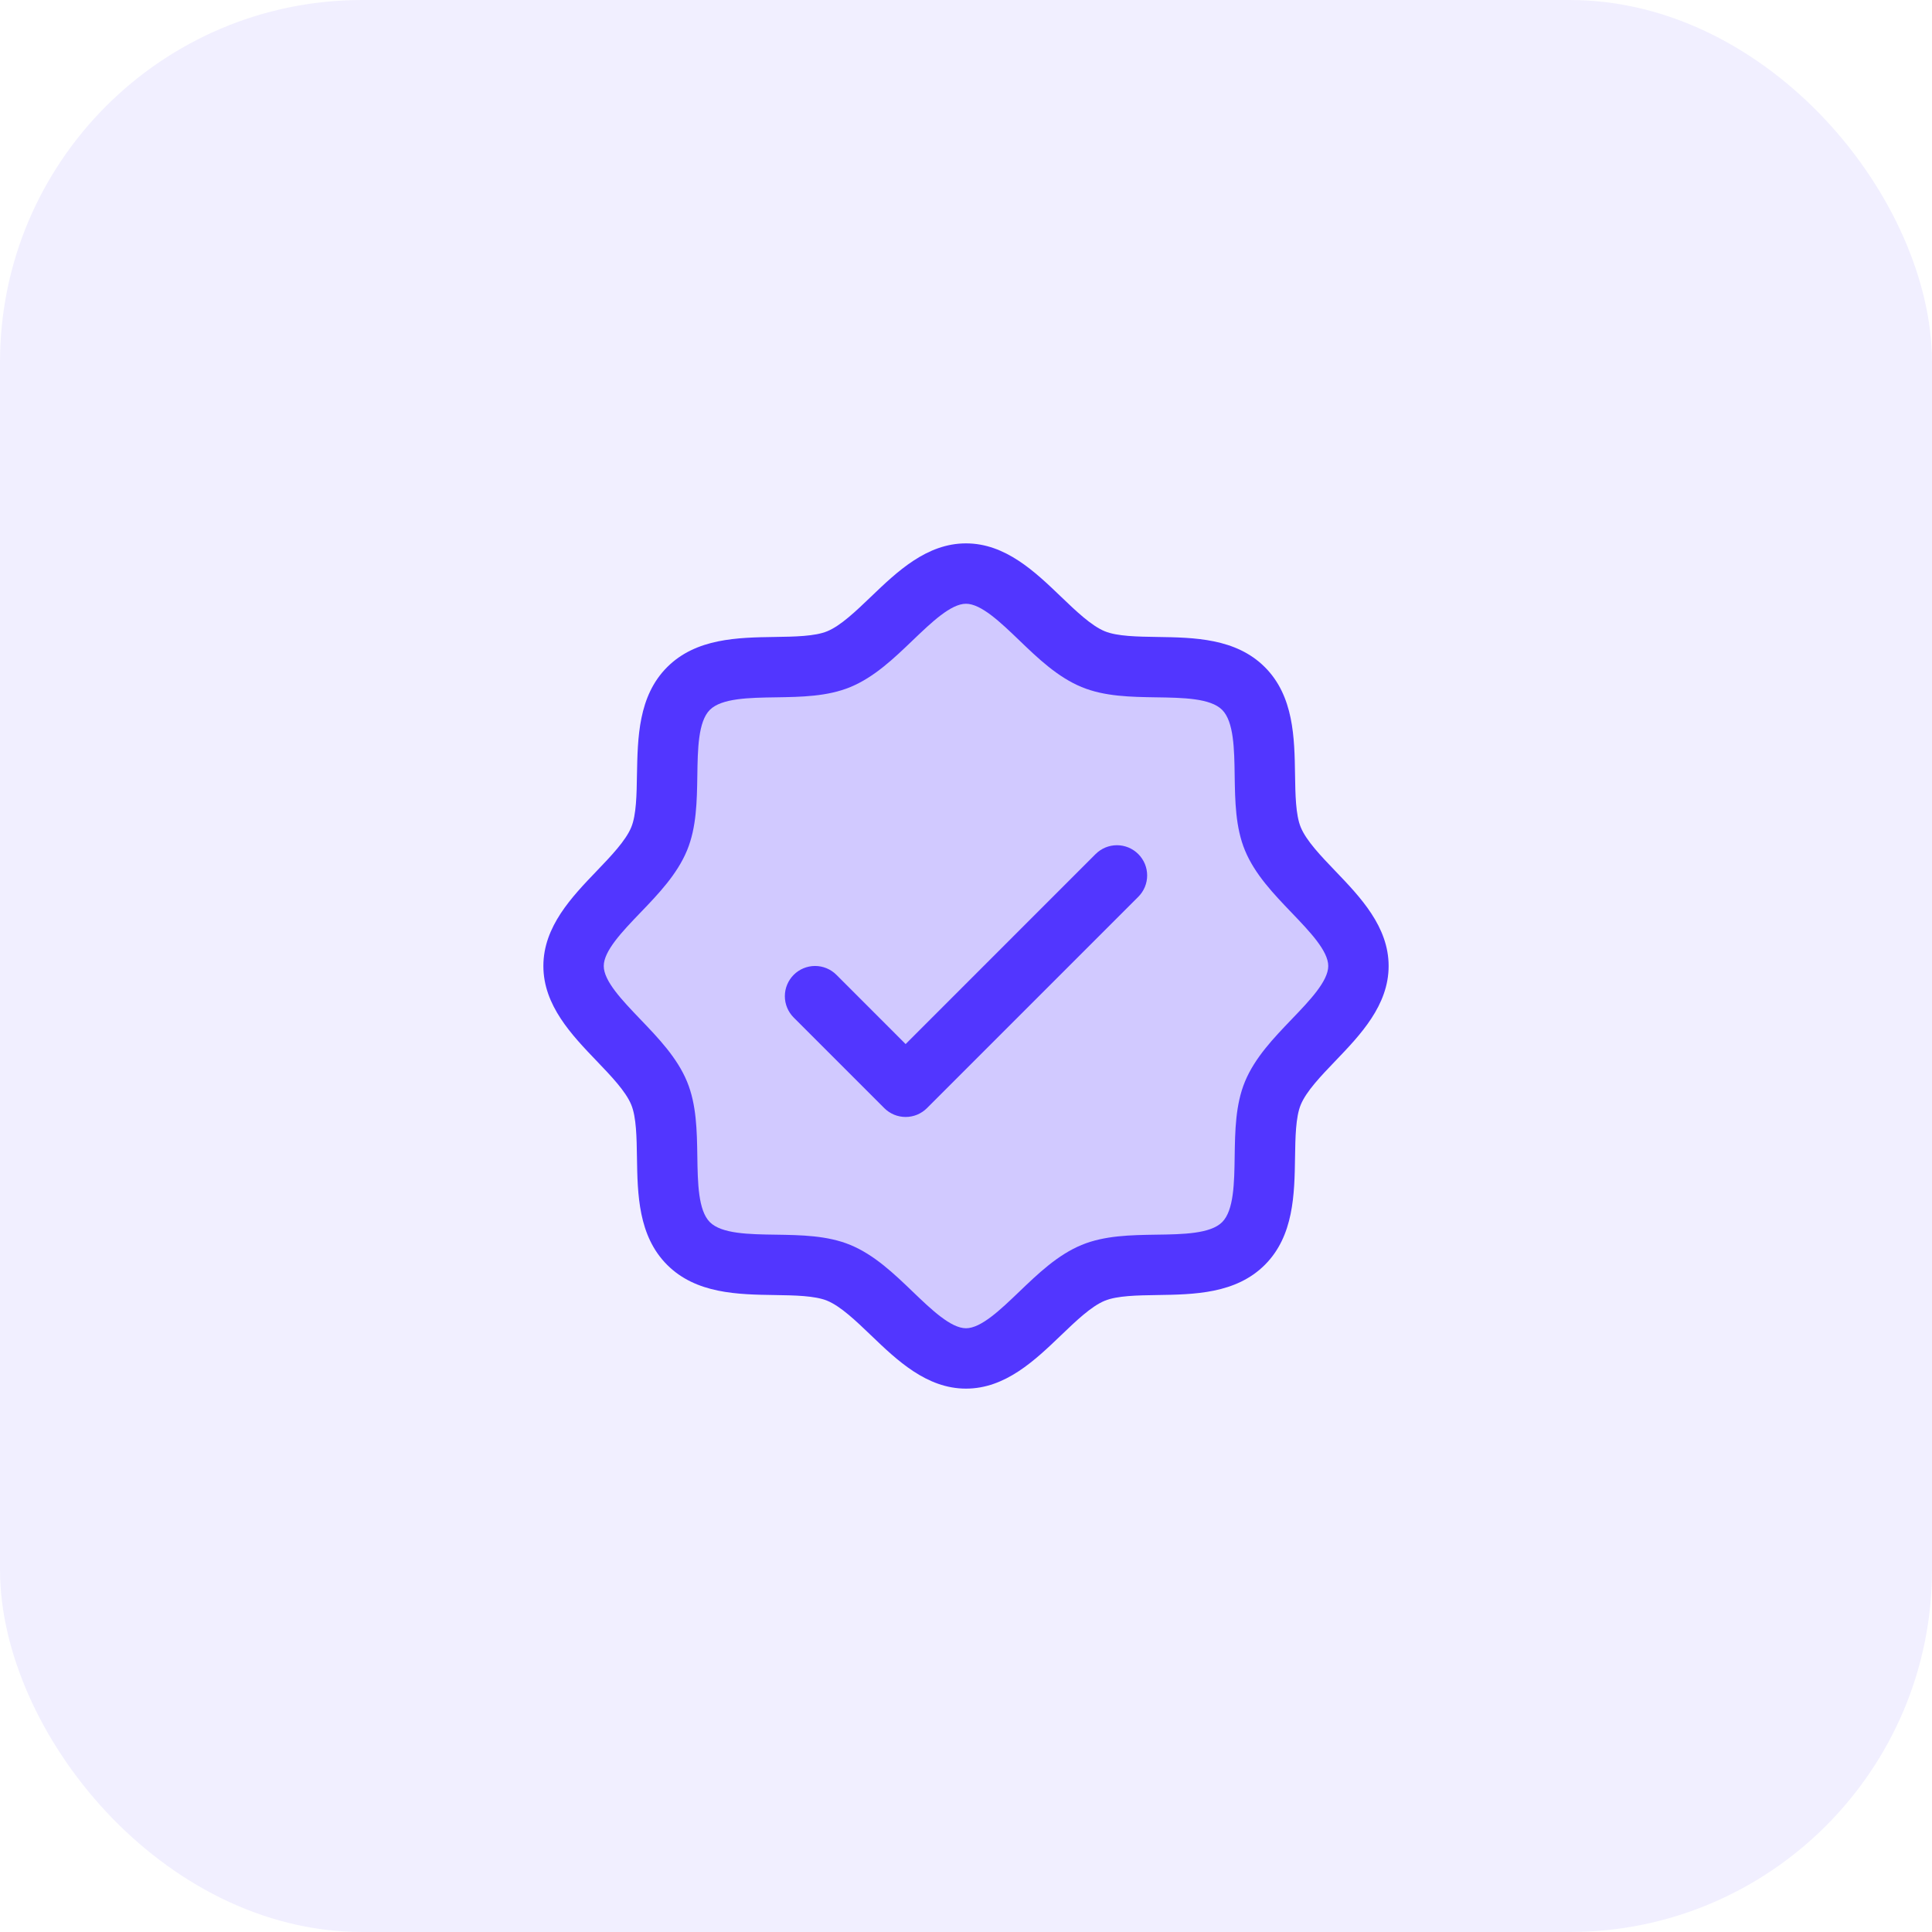
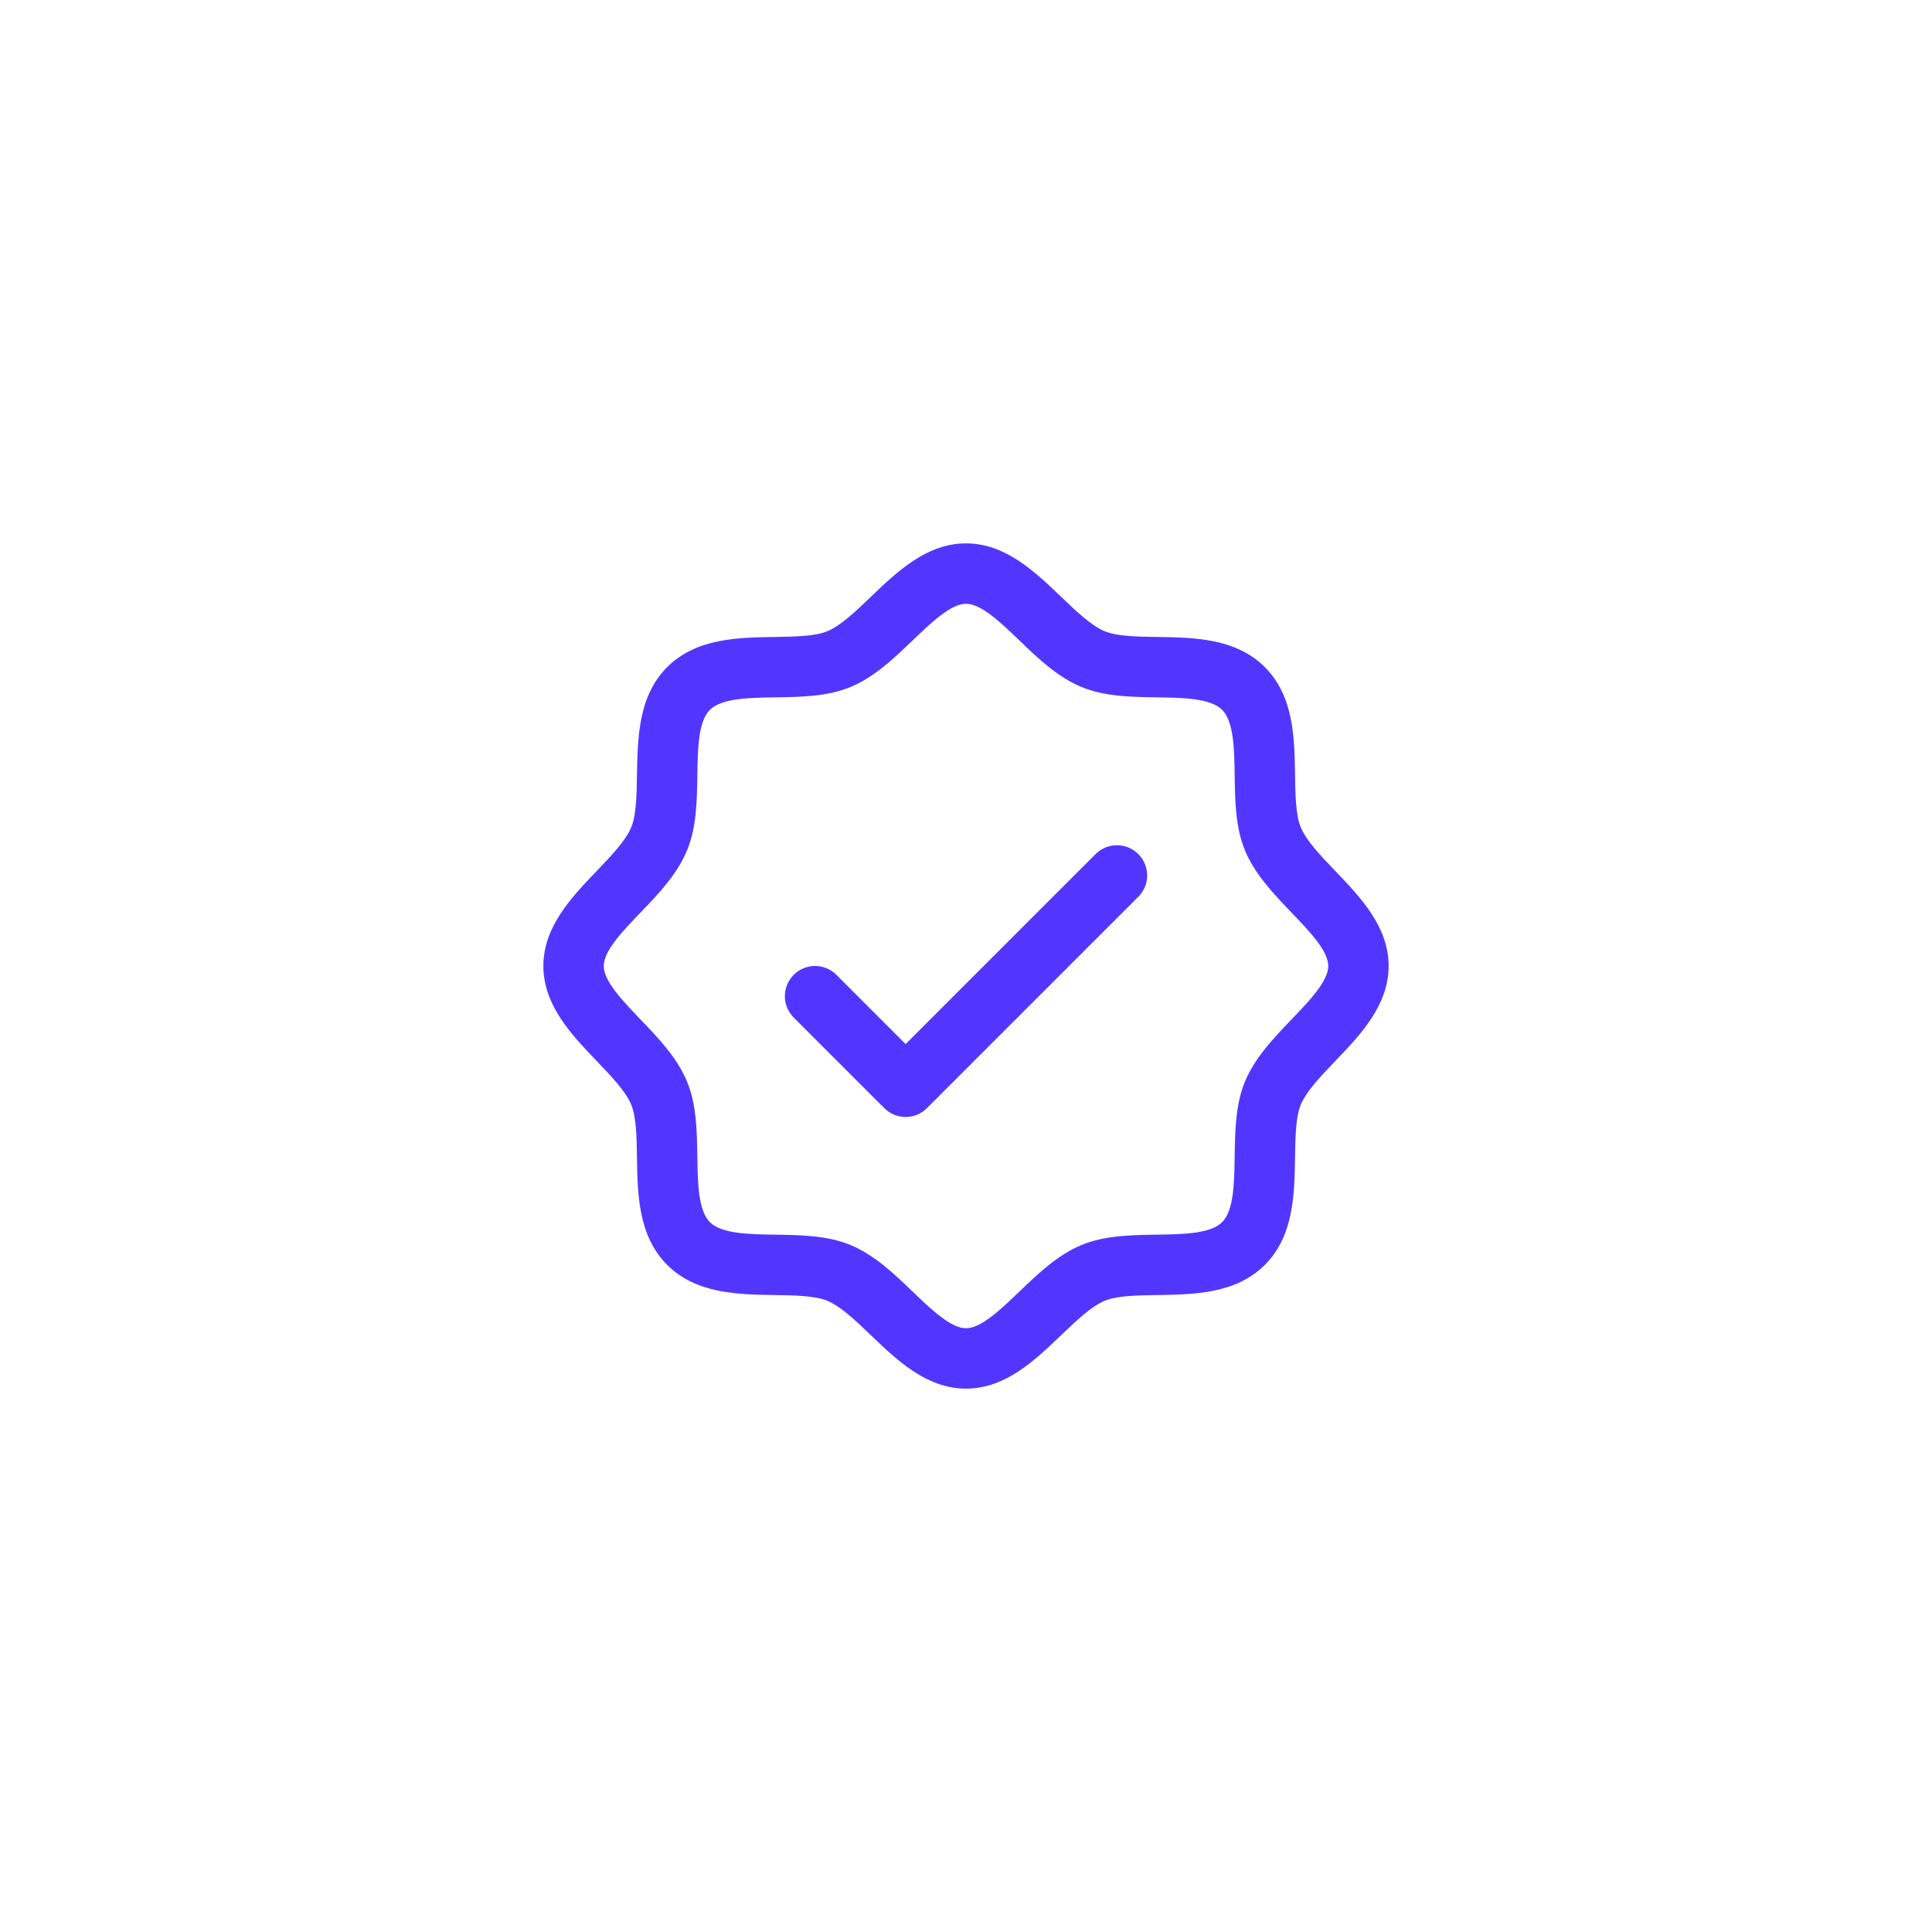
<svg xmlns="http://www.w3.org/2000/svg" width="64" height="64" viewBox="0 0 64 64" fill="none">
-   <rect width="64" height="64" rx="12" fill="#5236FF" fill-opacity="0.08" />
-   <path opacity="0.2" d="M45 32C45 33.564 42.773 34.744 42.165 36.211C41.58 37.626 42.343 40.042 41.193 41.193C40.042 42.343 37.626 41.58 36.211 42.165C34.75 42.773 33.562 45 32 45C30.438 45 29.25 42.773 27.789 42.165C26.374 41.58 23.957 42.343 22.808 41.193C21.657 40.042 22.42 37.626 21.835 36.211C21.227 34.75 19 33.562 19 32C19 30.438 21.227 29.25 21.835 27.789C22.42 26.375 21.657 23.957 22.808 22.808C23.957 21.657 26.375 22.42 27.789 21.835C29.256 21.227 30.438 19 32 19C33.562 19 34.75 21.227 36.211 21.835C37.626 22.42 40.042 21.657 41.193 22.808C42.343 23.957 41.58 26.374 42.165 27.789C42.773 29.256 45 30.438 45 32Z" fill="#5236FF" />
  <path d="M44.233 28.852C43.761 28.36 43.274 27.852 43.09 27.406C42.92 26.997 42.91 26.32 42.9 25.664C42.881 24.444 42.861 23.061 41.9 22.1C40.939 21.139 39.556 21.119 38.336 21.1C37.68 21.09 37.002 21.08 36.594 20.91C36.149 20.726 35.64 20.239 35.148 19.767C34.285 18.939 33.305 18 32 18C30.695 18 29.716 18.939 28.852 19.767C28.36 20.239 27.852 20.726 27.406 20.91C27 21.08 26.32 21.09 25.664 21.1C24.444 21.119 23.061 21.139 22.1 22.1C21.139 23.061 21.125 24.444 21.1 25.664C21.09 26.32 21.08 26.997 20.91 27.406C20.726 27.851 20.239 28.36 19.767 28.852C18.939 29.715 18 30.695 18 32C18 33.305 18.939 34.284 19.767 35.148C20.239 35.64 20.726 36.148 20.91 36.594C21.08 37.002 21.09 37.68 21.1 38.336C21.119 39.556 21.139 40.939 22.1 41.9C23.061 42.861 24.444 42.881 25.664 42.9C26.32 42.91 26.997 42.92 27.406 43.09C27.851 43.274 28.36 43.761 28.852 44.233C29.715 45.061 30.695 46 32 46C33.305 46 34.284 45.061 35.148 44.233C35.64 43.761 36.148 43.274 36.594 43.09C37.002 42.92 37.68 42.91 38.336 42.9C39.556 42.881 40.939 42.861 41.9 41.9C42.861 40.939 42.881 39.556 42.9 38.336C42.91 37.68 42.92 37.002 43.09 36.594C43.274 36.149 43.761 35.64 44.233 35.148C45.061 34.285 46 33.305 46 32C46 30.695 45.061 29.716 44.233 28.852ZM42.789 33.764C42.19 34.389 41.57 35.035 41.241 35.829C40.926 36.591 40.913 37.462 40.9 38.306C40.888 39.181 40.874 40.097 40.485 40.485C40.096 40.873 39.186 40.888 38.306 40.9C37.462 40.913 36.591 40.926 35.829 41.241C35.035 41.57 34.389 42.19 33.764 42.789C33.139 43.388 32.5 44 32 44C31.5 44 30.856 43.385 30.236 42.789C29.616 42.193 28.965 41.57 28.171 41.241C27.409 40.926 26.538 40.913 25.694 40.9C24.819 40.888 23.902 40.874 23.515 40.485C23.128 40.096 23.113 39.186 23.1 38.306C23.087 37.462 23.074 36.591 22.759 35.829C22.43 35.035 21.81 34.389 21.211 33.764C20.613 33.139 20 32.5 20 32C20 31.5 20.615 30.856 21.211 30.236C21.808 29.616 22.43 28.965 22.759 28.171C23.074 27.409 23.087 26.538 23.1 25.694C23.113 24.819 23.126 23.902 23.515 23.515C23.904 23.128 24.814 23.113 25.694 23.1C26.538 23.087 27.409 23.074 28.171 22.759C28.965 22.43 29.611 21.81 30.236 21.211C30.861 20.613 31.5 20 32 20C32.5 20 33.144 20.615 33.764 21.211C34.384 21.808 35.035 22.43 35.829 22.759C36.591 23.074 37.462 23.087 38.306 23.1C39.181 23.113 40.097 23.126 40.485 23.515C40.873 23.904 40.888 24.814 40.9 25.694C40.913 26.538 40.926 27.409 41.241 28.171C41.57 28.965 42.19 29.611 42.789 30.236C43.388 30.861 44 31.5 44 32C44 32.5 43.385 33.144 42.789 33.764ZM37.708 28.293C37.8 28.385 37.874 28.496 37.925 28.617C37.975 28.738 38.001 28.869 38.001 29C38.001 29.131 37.975 29.262 37.925 29.383C37.874 29.504 37.8 29.615 37.708 29.707L30.707 36.708C30.615 36.8 30.504 36.874 30.383 36.925C30.262 36.975 30.131 37.001 30 37.001C29.869 37.001 29.738 36.975 29.617 36.925C29.496 36.874 29.385 36.8 29.293 36.708L26.293 33.708C26.105 33.52 25.999 33.265 25.999 33C25.999 32.735 26.105 32.48 26.293 32.292C26.48 32.105 26.735 31.999 27 31.999C27.265 31.999 27.52 32.105 27.707 32.292L30 34.586L36.292 28.293C36.385 28.2 36.496 28.126 36.617 28.075C36.739 28.025 36.869 27.999 37 27.999C37.131 27.999 37.261 28.025 37.383 28.075C37.504 28.126 37.615 28.2 37.708 28.293Z" fill="#5236FF" />
</svg>